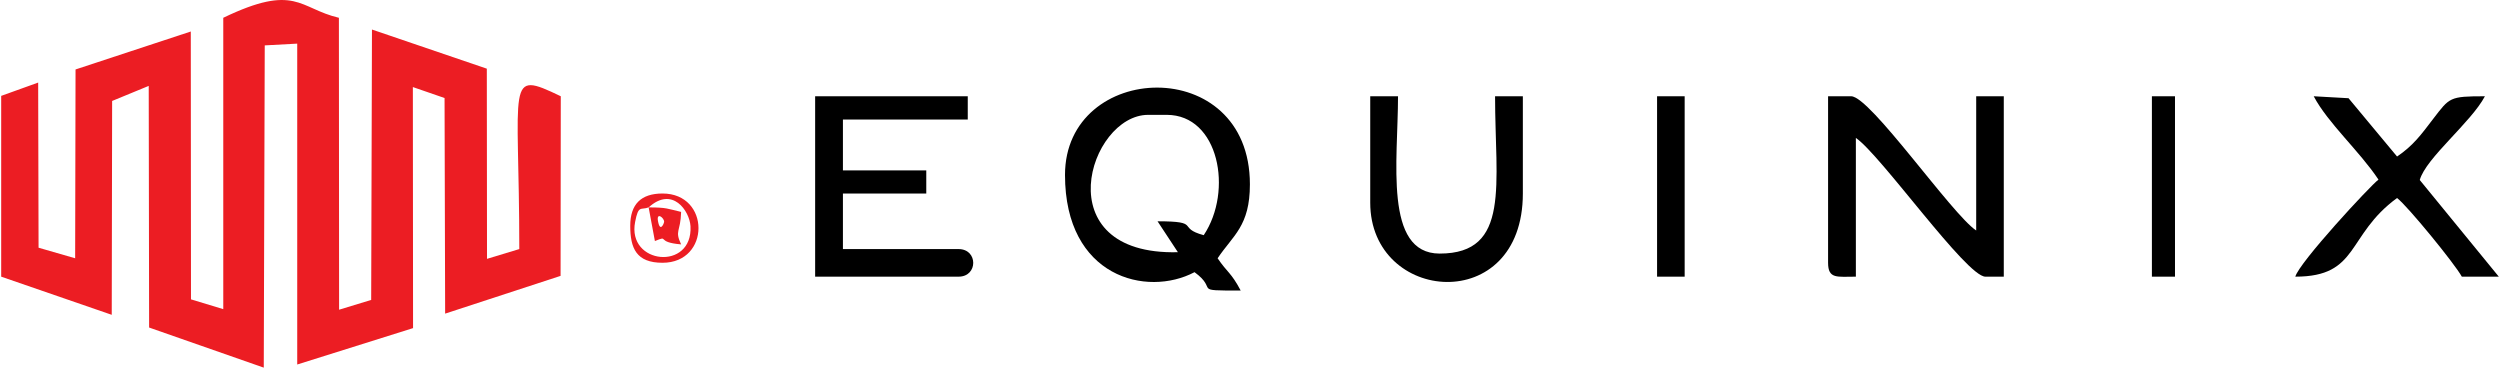
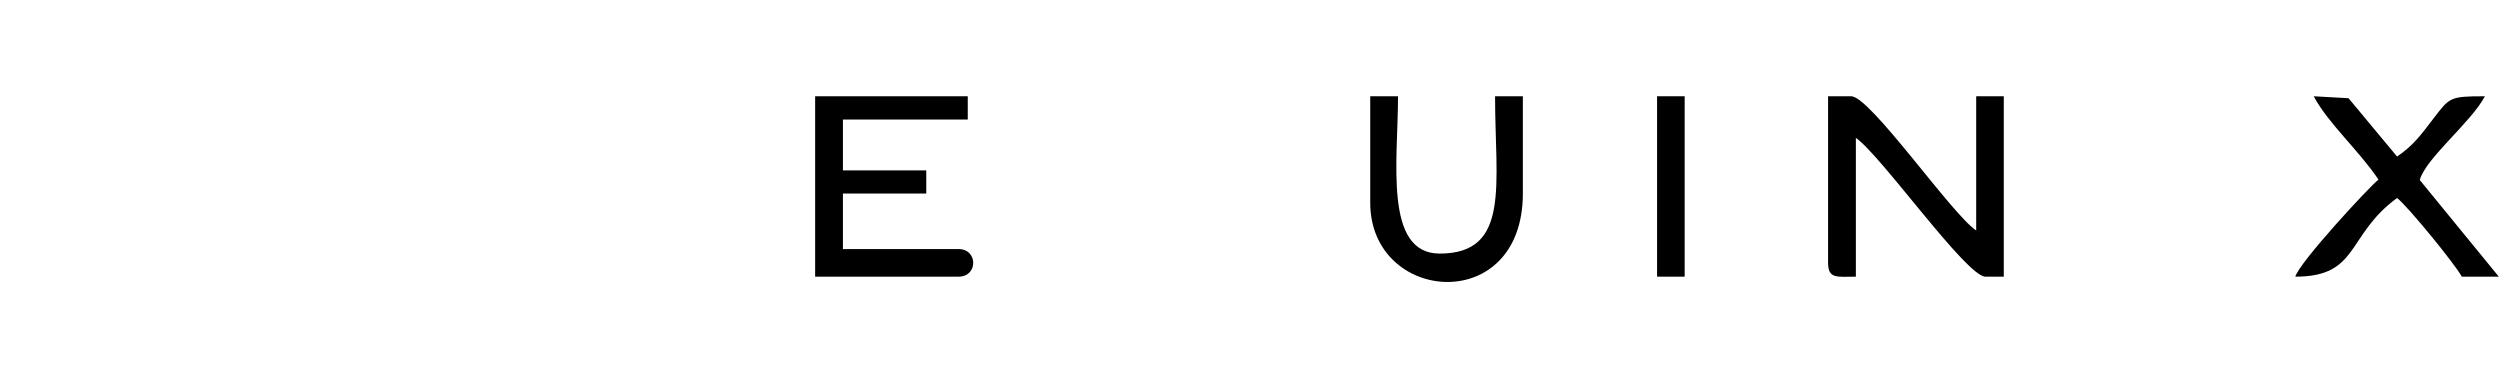
<svg xmlns="http://www.w3.org/2000/svg" xml:space="preserve" width="544px" height="80px" version="1.1" style="shape-rendering:geometricPrecision; text-rendering:geometricPrecision; image-rendering:optimizeQuality; fill-rule:evenodd; clip-rule:evenodd" viewBox="0 0 127.65 18.79">
  <defs>
    <style type="text/css">
   
    .fil1 {fill:black}
    .fil0 {fill:#EC1D23}
   
  </style>
  </defs>
  <g id="Warstwa_x0020_1">
    <g id="_2397078343600">
-       <path class="fil0" d="M11.35 0.91l0 14.89 -1.65 -0.5 -0.01 -13.69 -5.89 1.94 -0.02 9.65 -1.87 -0.54 -0.02 -8.44 -1.89 0.68 0 9.24 5.65 1.95 0.02 -10.93 1.87 -0.77 0.02 12.35 5.86 2.05 0.05 -16.47 1.66 -0.09 0 16.4 5.92 -1.86 -0.01 -12.32 1.62 0.56 0.03 11.02 5.9 -1.93 0.01 -9.18c-2.85,-1.37 -2.12,-0.79 -2.12,7.81l-1.65 0.5 -0.01 -9.72 -5.87 -2 -0.04 13.82 -1.64 0.5 -0.01 -14.92c-2.04,-0.48 -2.21,-1.78 -5.91,0z" />
-       <path class="fil1" d="M61.46 12.02c-1.41,-0.38 -0.08,-0.71 -2.36,-0.71l1.04 1.58c-6.81,0.17 -4.55,-7.02 -1.52,-7.02l0.95 0c2.67,0 3.4,3.89 1.89,6.15zm-7.09 -3.08c0,5.23 4.18,6.26 6.62,4.97 1.27,0.93 -0.21,0.94 2.36,0.94 -0.5,-0.94 -0.68,-0.91 -1.18,-1.65 0.79,-1.18 1.65,-1.64 1.65,-3.78 0,-6.71 -9.45,-6.31 -9.45,-0.48z" />
      <path class="fil1" d="M93.37 13.43c0,0.84 0.46,0.71 1.42,0.71l0 -7.09c1.26,0.85 5.65,7.09 6.62,7.09l0.94 0 0 -9.22 -1.41 0 0 6.86c-1.25,-0.83 -5.41,-6.86 -6.39,-6.86l-1.18 0 0 8.51z" />
      <path class="fil1" d="M41.6 14.14l7.33 0c1,0 1,-1.41 0,-1.41l-5.91 0 0 -2.84 4.26 0 0 -1.18 -4.26 0 0 -2.6 6.38 0 0 -1.19 -7.8 0 0 9.22z" />
-       <path class="fil1" d="M121.5 9.18c-0.41,0.3 -4.06,4.24 -4.25,4.96 3.28,0 2.59,-2.11 5.2,-4.02 0.53,0.4 2.95,3.36 3.31,4.02l1.89 0 -4.04 -4.94c0.31,-1.12 2.62,-2.94 3.33,-4.28 -1.82,0 -1.8,0.06 -2.64,1.15 -0.61,0.8 -1.02,1.37 -1.85,1.93l-2.48 -2.98 -1.78 -0.1c0.73,1.38 2.34,2.8 3.31,4.26z" />
+       <path class="fil1" d="M121.5 9.18c-0.41,0.3 -4.06,4.24 -4.25,4.96 3.28,0 2.59,-2.11 5.2,-4.02 0.53,0.4 2.95,3.36 3.31,4.02l1.89 0 -4.04 -4.94c0.31,-1.12 2.62,-2.94 3.33,-4.28 -1.82,0 -1.8,0.06 -2.64,1.15 -0.61,0.8 -1.02,1.37 -1.85,1.93l-2.48 -2.98 -1.78 -0.1c0.73,1.38 2.34,2.8 3.31,4.26" />
      <path class="fil1" d="M69.97 10.36c0,5.15 7.8,5.81 7.8,-0.47l0 -4.97 -1.42 0c0,4.49 0.81,8.04 -2.83,8.04 -2.87,0 -2.13,-4.77 -2.13,-8.04l-1.42 0 0 5.44z" />
      <polygon class="fil1" points="84.63,14.14 86.04,14.14 86.04,4.92 84.63,4.92 " />
-       <polygon class="fil1" points="109.92,14.14 111.1,14.14 111.1,4.92 109.92,4.92 " />
-       <path class="fil0" d="M33.09 10.6c1.21,-1.1 2.09,0.17 2.14,0.96 0.12,2.3 -3.26,1.96 -2.83,-0.22 0.17,-0.88 0.28,-0.59 0.69,-0.74zm-0.94 0.94c0,1.15 0.31,1.89 1.65,1.89 2.45,0 2.45,-3.54 0,-3.54 -1.1,0 -1.65,0.55 -1.65,1.65z" />
-       <path class="fil0" d="M33.57 11.31c-0.1,-0.51 0.34,-0.16 0.31,0.04 0,0.05 -0.2,0.56 -0.31,-0.04zm-0.48 -0.71l0.32 1.72c0.78,-0.32 0,0.06 1.34,0.17 -0.34,-0.73 -0.03,-0.6 0,-1.66 -0.7,-0.16 -0.72,-0.23 -1.66,-0.23z" />
    </g>
  </g>
</svg>